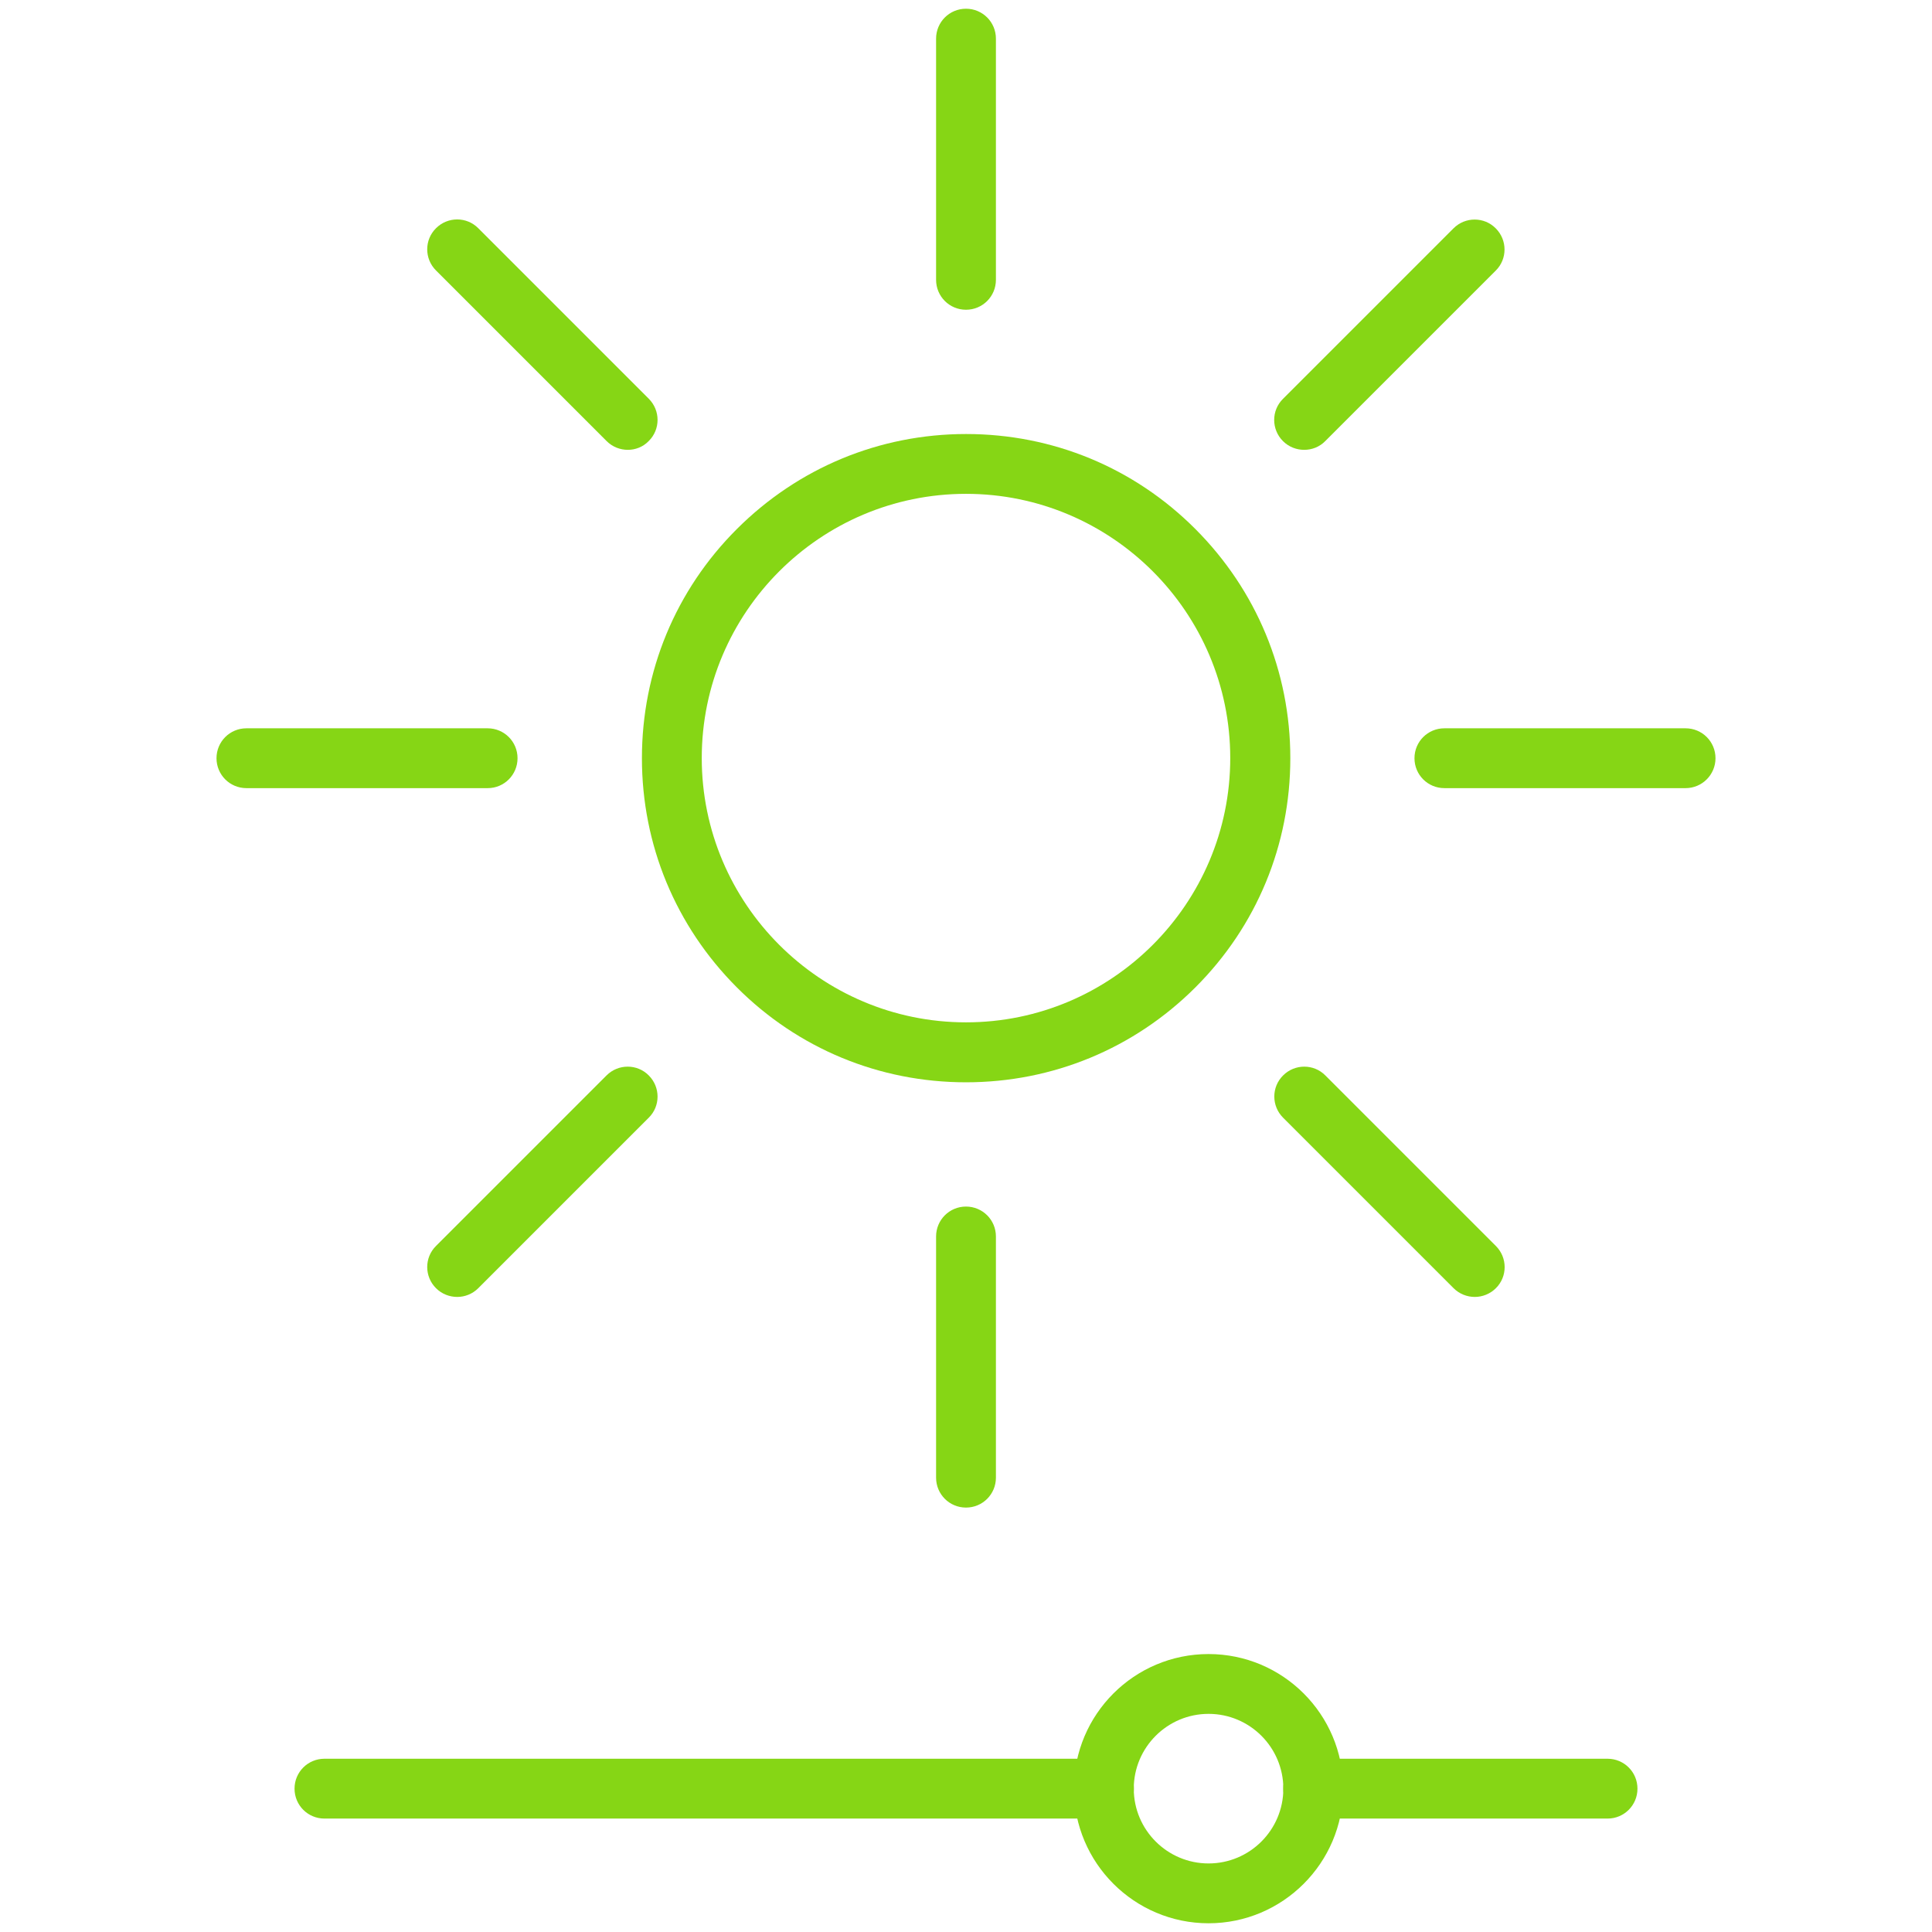
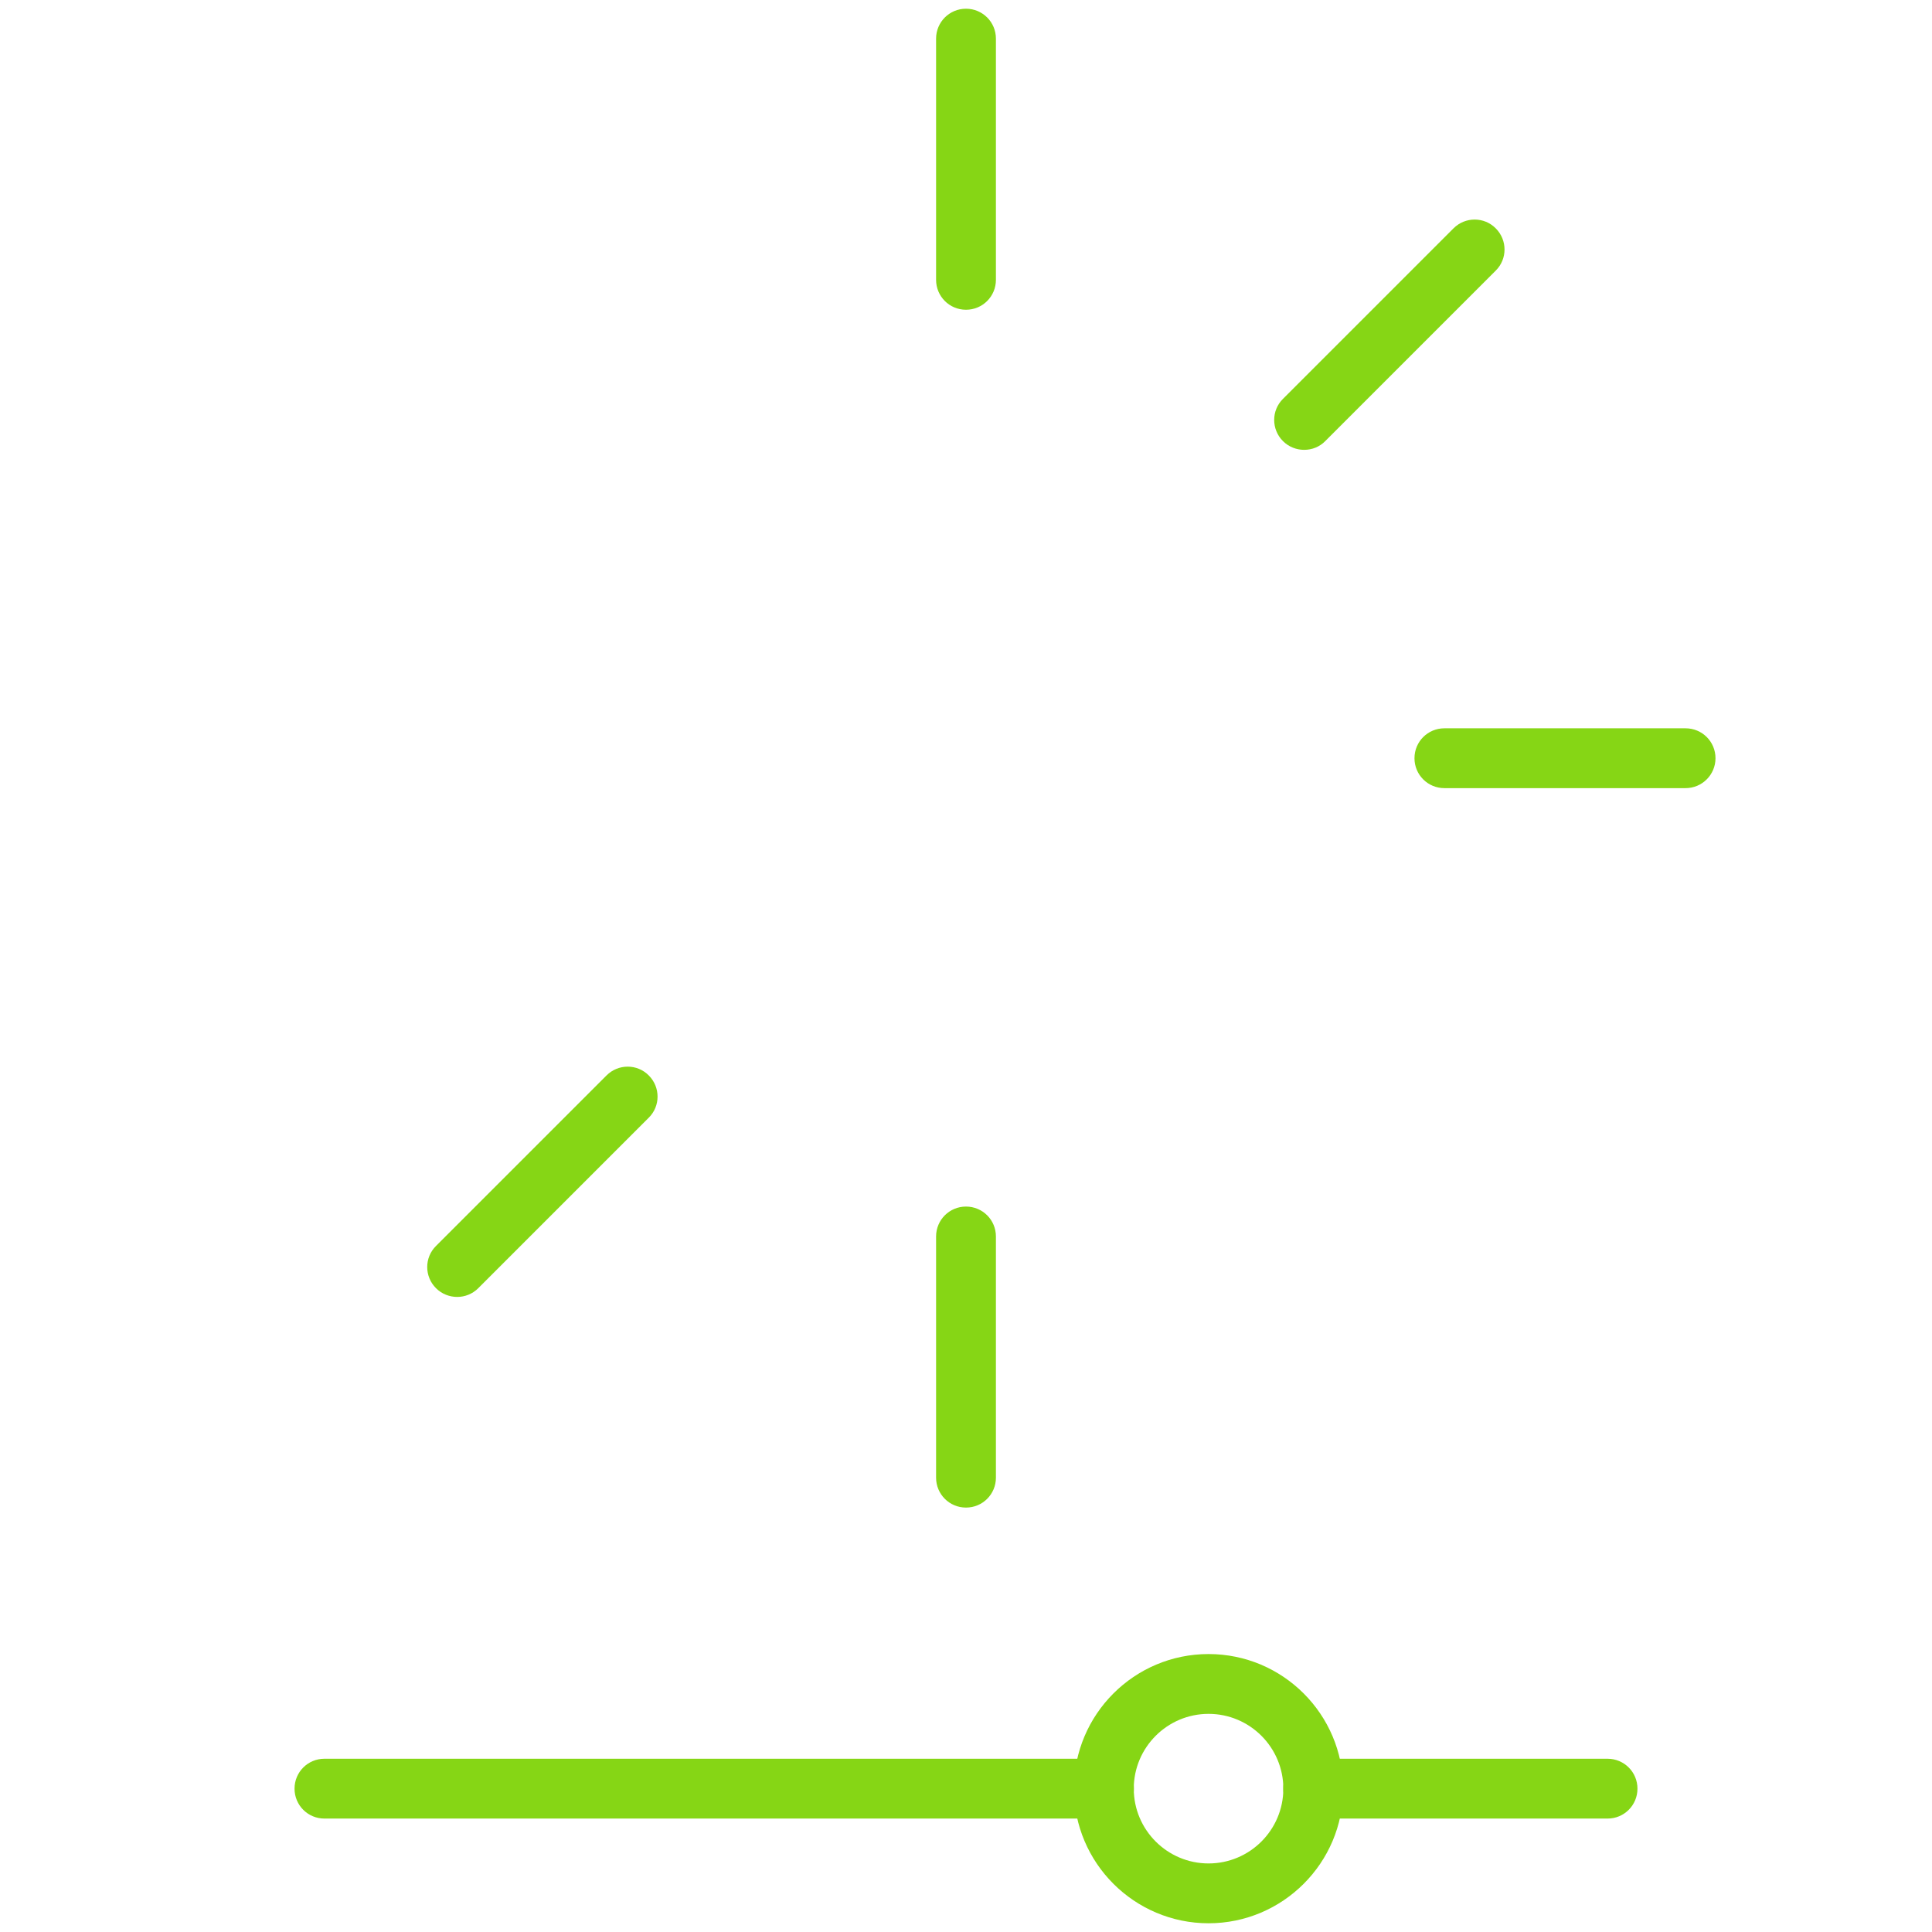
<svg xmlns="http://www.w3.org/2000/svg" width="128" height="128" viewBox="0 0 128 128" fill="none">
-   <path d="M64 71.705C58.261 71.705 52.868 69.475 48.813 65.412C44.759 61.349 42.529 55.965 42.529 50.234C42.529 44.494 44.759 39.102 48.822 35.047C52.885 30.992 58.269 28.755 64.008 28.755C69.748 28.755 75.14 30.984 79.195 35.047C83.25 39.11 85.487 44.494 85.487 50.234C85.487 55.973 83.258 61.366 79.195 65.42C75.132 69.475 69.739 71.705 64 71.705ZM64 32.718C54.346 32.718 46.493 40.572 46.493 50.225C46.493 59.879 54.346 67.733 64 67.733C73.654 67.733 81.507 59.879 81.507 50.225C81.507 40.572 73.654 32.718 64 32.718Z" fill="#86D615" />
  <path d="M64 20.521C62.902 20.521 62.018 19.638 62.018 18.539V2.56C62.018 1.462 62.902 0.578 64 0.578C65.098 0.578 65.982 1.462 65.982 2.56V18.539C65.982 19.638 65.098 20.521 64 20.521Z" fill="#86D615" />
-   <path d="M41.596 29.803C41.092 29.803 40.58 29.613 40.192 29.225L28.887 17.92C28.11 17.144 28.11 15.889 28.887 15.12C29.663 14.344 30.918 14.344 31.686 15.12L42.983 26.418C43.759 27.194 43.759 28.449 42.983 29.217C42.603 29.613 42.099 29.803 41.596 29.803Z" fill="#86D615" />
-   <path d="M32.314 52.216H16.326C15.228 52.216 14.344 51.332 14.344 50.234C14.344 49.136 15.228 48.252 16.326 48.252H32.306C33.404 48.252 34.288 49.136 34.288 50.234C34.288 51.332 33.404 52.216 32.314 52.216Z" fill="#86D615" />
  <path d="M30.291 85.925C29.787 85.925 29.275 85.735 28.887 85.347C28.11 84.571 28.11 83.316 28.887 82.548L40.184 71.251C40.96 70.474 42.215 70.474 42.983 71.251C43.759 72.027 43.759 73.282 42.983 74.05L31.686 85.347C31.306 85.727 30.802 85.925 30.291 85.925Z" fill="#86D615" />
  <path d="M64 99.881C62.902 99.881 62.018 98.998 62.018 97.899V81.92C62.018 80.822 62.902 79.938 64 79.938C65.098 79.938 65.982 80.822 65.982 81.92V97.899C65.982 98.998 65.098 99.881 64 99.881Z" fill="#86D615" />
-   <path d="M97.709 85.925C97.206 85.925 96.694 85.735 96.305 85.347L85.008 74.05C84.232 73.274 84.232 72.019 85.008 71.251C85.785 70.474 87.04 70.474 87.808 71.251L99.105 82.548C99.881 83.324 99.881 84.579 99.105 85.347C98.725 85.727 98.213 85.925 97.709 85.925Z" fill="#86D615" />
  <path d="M111.674 52.216H95.695C94.596 52.216 93.713 51.332 93.713 50.234C93.713 49.136 94.596 48.252 95.695 48.252H111.674C112.772 48.252 113.656 49.136 113.656 50.234C113.656 51.332 112.764 52.216 111.674 52.216Z" fill="#86D615" />
  <path d="M86.404 29.803C85.9 29.803 85.388 29.613 85 29.225C84.224 28.449 84.224 27.194 85 26.426L96.297 15.129C97.074 14.352 98.329 14.352 99.097 15.129C99.873 15.905 99.873 17.16 99.097 17.928L87.8 29.225C87.42 29.613 86.916 29.803 86.404 29.803Z" fill="#86D615" />
  <path d="M106.504 120.485H86.999C85.9 120.485 85.017 119.602 85.017 118.503C85.017 117.405 85.9 116.521 86.999 116.521H106.504C107.603 116.521 108.486 117.405 108.486 118.503C108.486 119.602 107.603 120.485 106.504 120.485Z" fill="#86D615" />
  <path d="M73.133 120.485H21.496C20.397 120.485 19.514 119.602 19.514 118.503C19.514 117.405 20.397 116.521 21.496 116.521H73.142C74.24 116.521 75.124 117.405 75.124 118.503C75.124 119.602 74.232 120.485 73.133 120.485Z" fill="#86D615" />
  <path d="M80.07 127.422C75.157 127.422 71.151 123.425 71.151 118.503C71.151 113.581 75.148 109.585 80.07 109.585C84.992 109.585 88.989 113.581 88.989 118.503C88.989 123.425 84.984 127.422 80.07 127.422ZM80.07 113.548C77.337 113.548 75.115 115.77 75.115 118.503C75.115 121.237 77.337 123.458 80.07 123.458C82.804 123.458 85.025 121.237 85.025 118.503C85.025 115.77 82.804 113.548 80.07 113.548Z" fill="#86D615" />
</svg>